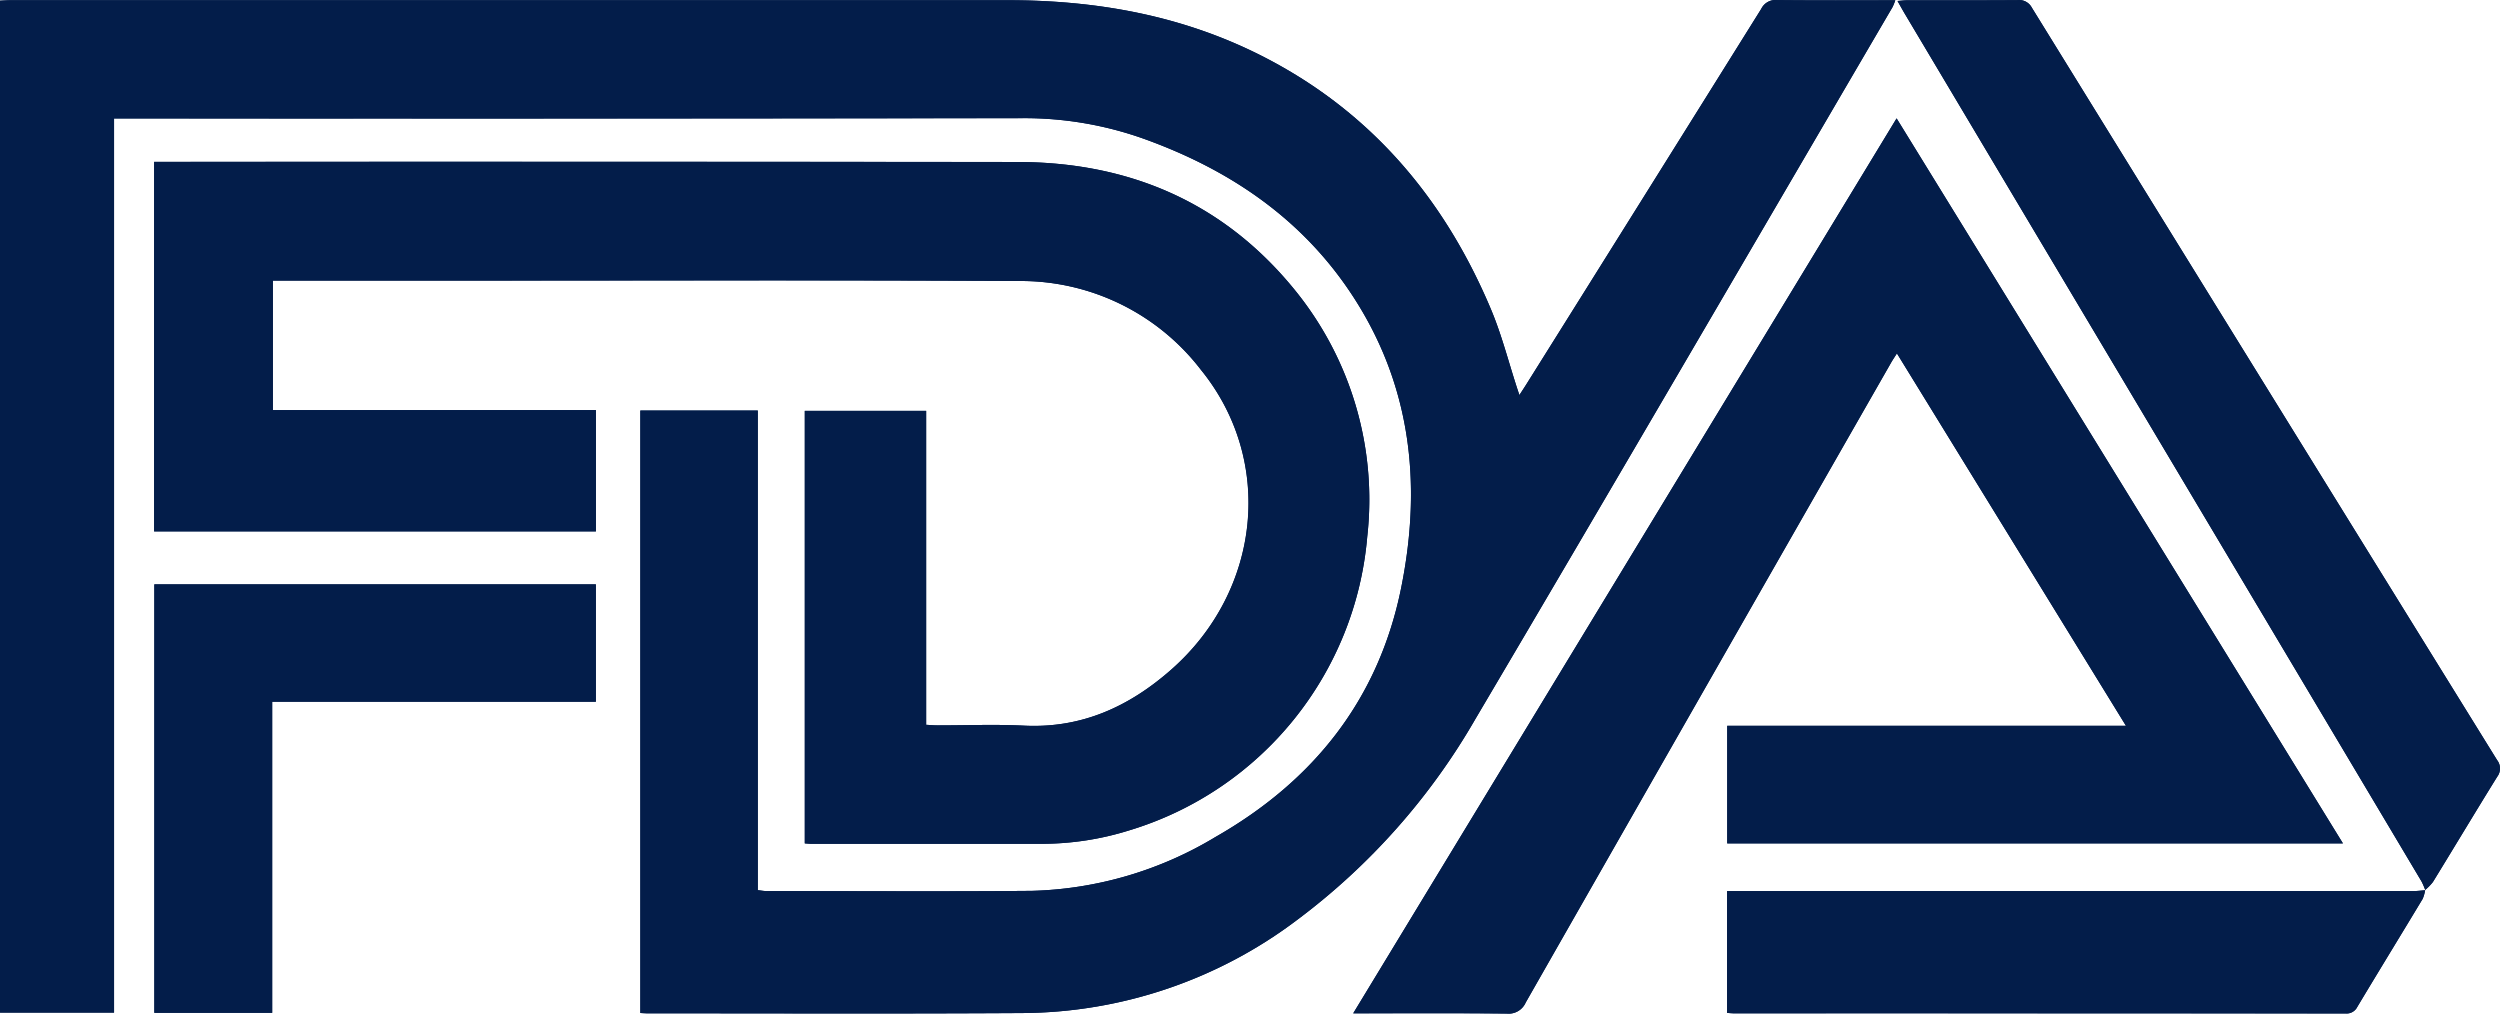
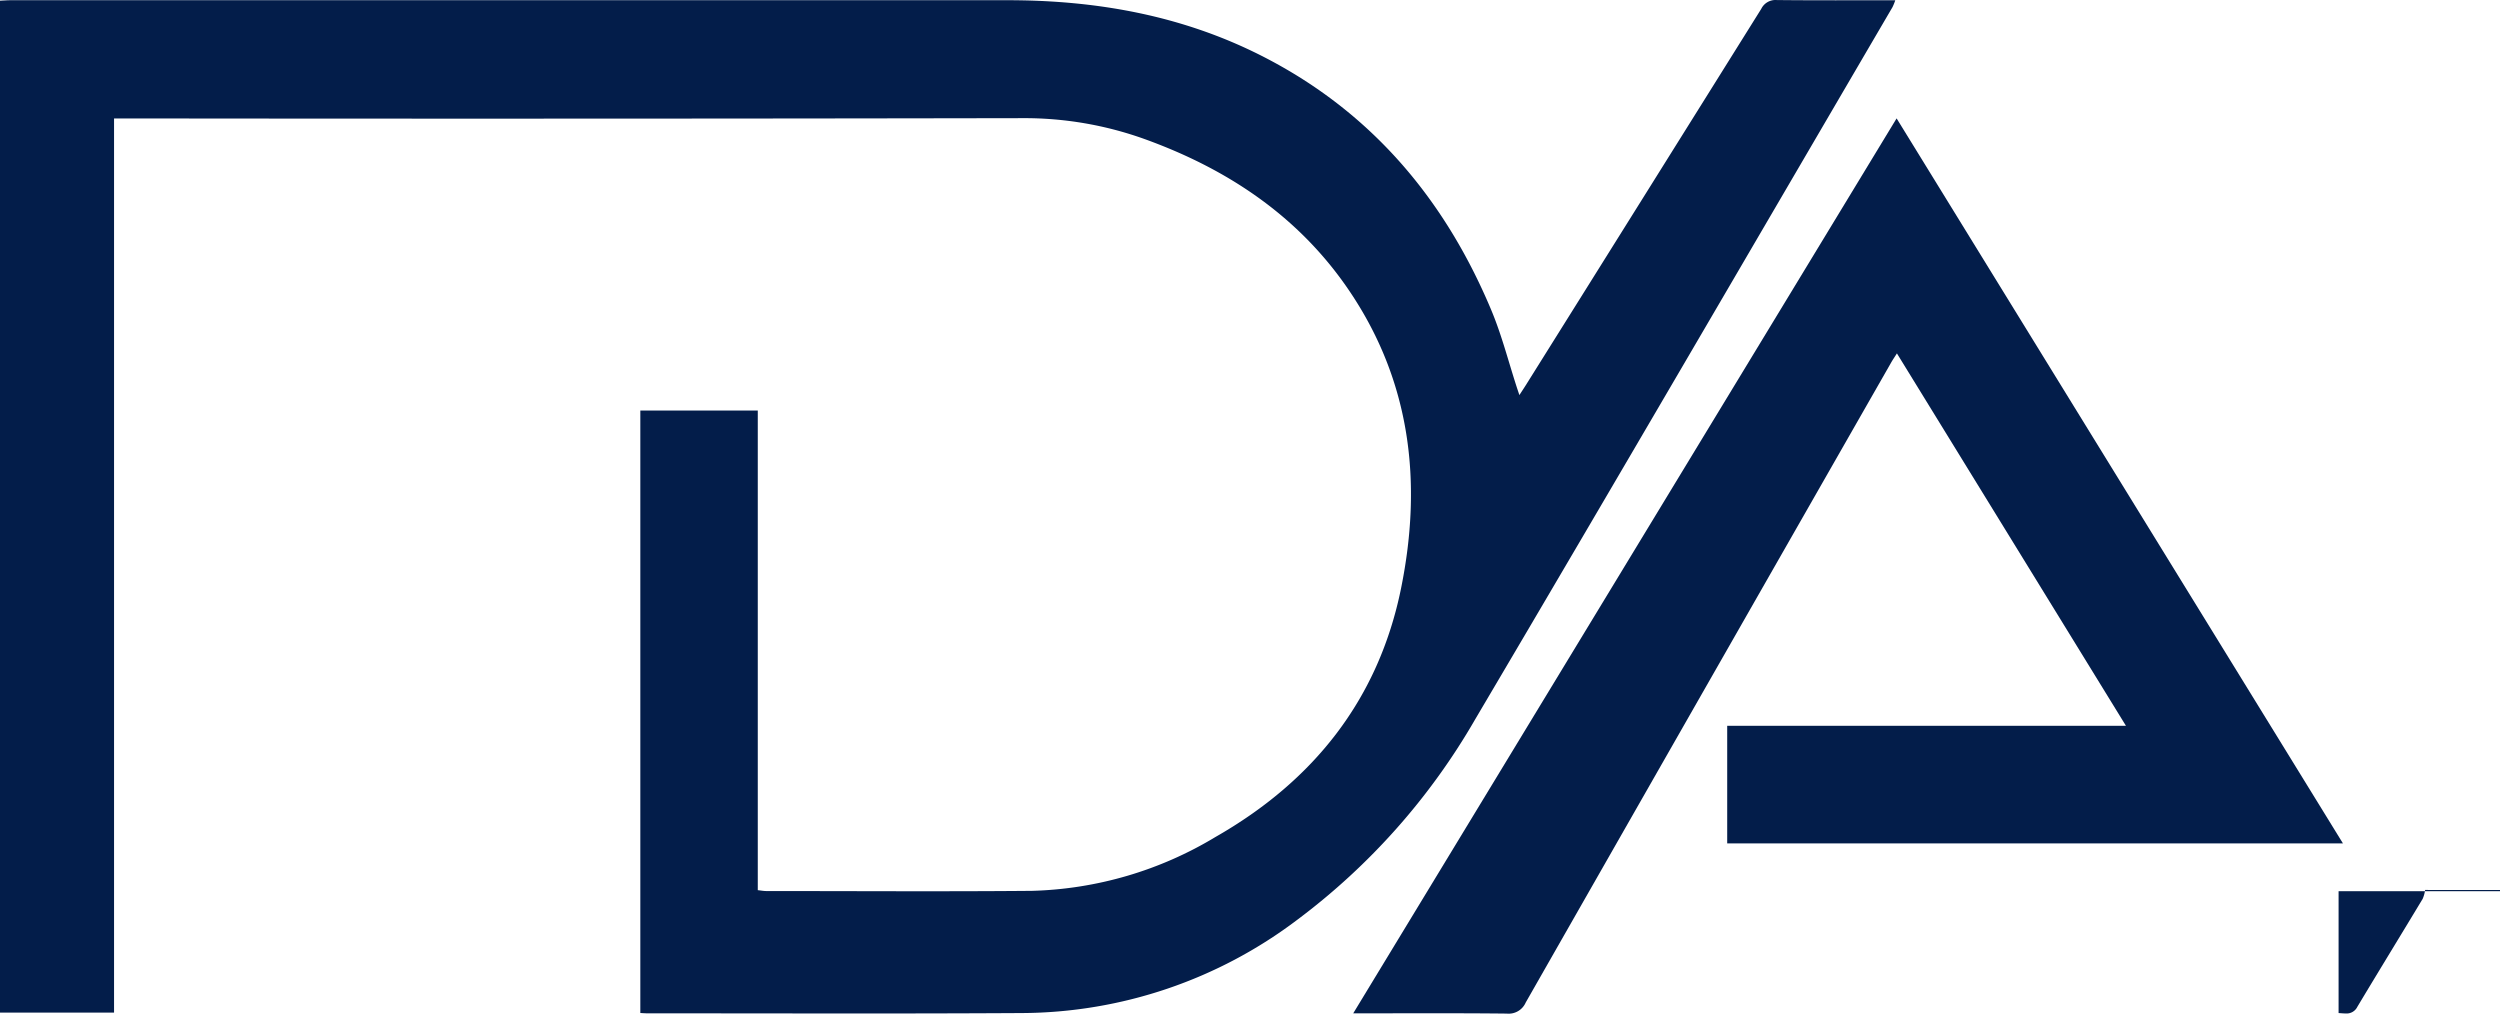
<svg xmlns="http://www.w3.org/2000/svg" width="231.018" height="93.665" viewBox="0 0 231.018 93.665">
  <defs>
    <style>.a{fill:#031d4a;}</style>
  </defs>
  <g transform="translate(-750 -5163.499)">
    <g transform="translate(750 5163.499)">
-       <path class="a" d="M300.725,212.393a4.567,4.567,0,0,0,.72-.737c1.986-3.236,3.937-6.494,5.938-9.721a1.255,1.255,0,0,0-.008-1.543q-21.518-34.75-42.992-69.528a1.324,1.324,0,0,0-1.317-.7c-3.378.024-6.755.01-10.133.014-.285,0-.57.037-.963.065.271.475.47.841.684,1.2q23.873,40.084,47.744,80.169a6.685,6.685,0,0,1,.346.806c-.36.027-.72.078-1.08.078q-31.129.006-62.258,0h-1.186v11.26c.244.014.449.037.653.037q28.254,0,56.507.013a1.1,1.1,0,0,0,1.081-.615c2-3.335,4.032-6.649,6.038-9.98A3.11,3.11,0,0,0,300.725,212.393ZM87.166,141.1h1.375q41.263,0,82.526-.026a32.826,32.826,0,0,1,11.347,1.937c7.685,2.779,14.239,7.147,18.877,13.985,5.711,8.418,6.785,17.755,4.81,27.5-2.087,10.3-8.106,17.835-17.151,23a34.594,34.594,0,0,1-16.962,4.98c-8.185.072-16.371.02-24.557.018-.229,0-.459-.046-.779-.08V168.089H135.8v55.674c.259.012.466.03.674.03,11.533,0,23.066.045,34.6-.026a42.5,42.5,0,0,0,25.464-8.643,61.4,61.4,0,0,0,16.416-18.514c12.929-21.889,25.717-43.861,38.557-65.8a5.223,5.223,0,0,0,.256-.635c-3.716,0-7.334.022-10.951-.018a1.461,1.461,0,0,0-1.437.819q-10.855,17.4-21.754,34.769c-.166.264-.339.524-.594.917-.107-.32-.154-.459-.2-.6-.8-2.449-1.434-4.967-2.431-7.334-4.32-10.259-11.136-18.322-21.19-23.417-7.372-3.737-15.269-5.138-23.469-5.138q-46.056,0-92.112,0c-.324,0-.648.027-1,.042v93.512H87.166Zm3.7,38.159h40.823V168.052h-29.85v-11.97h17.3c17.253,0,34.506-.053,51.758.038a20.97,20.97,0,0,1,16.7,8.207c6.8,8.367,5.573,20.381-2.738,27.7-3.88,3.416-8.282,5.445-13.6,5.182-2.671-.133-5.355-.022-8.032-.026-.318,0-.636-.031-1.02-.052V168.123H150.994v39.966c.255.016.436.037.618.037q10.68,0,21.361,0a27.087,27.087,0,0,0,7.99-1.237,31.107,31.107,0,0,0,22.006-27.129,30.683,30.683,0,0,0-6.716-22.837c-6.567-8.067-15.277-11.785-25.588-11.8q-39.39-.053-78.78-.012H90.868Zm202.265,28.832-41.245-67-50.213,82.7c4.875,0,9.529-.026,14.181.023a1.722,1.722,0,0,0,1.761-1.028q16.846-29.567,33.749-59.1c.156-.272.333-.532.551-.879l21.168,34.415H236.237v10.867ZM131.689,184.153h-40.8v39.591H101.78V195h29.909Z" transform="translate(-76.627 -130.154)" />
      <path class="a" d="M87.166,141.1v82.628H76.627V130.216c.351-.015.675-.042,1-.042q46.057,0,92.112,0c8.2,0,16.1,1.4,23.469,5.138,10.054,5.1,16.87,13.158,21.19,23.417,1,2.366,1.63,4.885,2.431,7.334.046.139.093.277.2.6.254-.392.428-.652.594-.917q10.885-17.38,21.754-34.769a1.461,1.461,0,0,1,1.437-.819c3.617.04,7.235.018,10.951.018a5.223,5.223,0,0,1-.256.635c-12.84,21.942-25.628,43.914-38.557,65.8a61.4,61.4,0,0,1-16.416,18.514,42.5,42.5,0,0,1-25.464,8.643c-11.533.07-23.066.023-34.6.026-.207,0-.415-.018-.674-.03V168.089h10.853v44.324c.32.034.55.079.779.08,8.186,0,16.372.054,24.557-.018a34.594,34.594,0,0,0,16.962-4.98c9.046-5.163,15.064-12.694,17.151-23,1.974-9.745.9-19.083-4.81-27.5-4.638-6.837-11.193-11.206-18.877-13.985a32.826,32.826,0,0,0-11.347-1.937q-41.263.074-82.526.026Z" transform="translate(-76.627 -130.154)" />
-       <path class="a" d="M109.395,198.71V164.564h1.017q39.39,0,78.78.012c10.311.013,19.021,3.731,25.588,11.8a30.683,30.683,0,0,1,6.716,22.837,31.107,31.107,0,0,1-22.006,27.129,27.086,27.086,0,0,1-7.99,1.237q-10.68-.007-21.361,0c-.181,0-.362-.021-.618-.037V187.575h11.221v29.008c.384.02.7.051,1.02.052,2.678,0,5.361-.107,8.032.026,5.321.263,9.724-1.766,13.6-5.182,8.31-7.317,9.542-19.332,2.738-27.7a20.97,20.97,0,0,0-16.7-8.207c-17.253-.091-34.506-.036-51.758-.038h-17.3V187.5h29.85V198.71Z" transform="translate(-95.154 -149.605)" />
      <path class="a" d="M455.817,222.321h-56.9V211.454h36.848L414.6,177.039c-.218.347-.4.607-.551.879q-16.886,29.544-33.749,59.1a1.722,1.722,0,0,1-1.761,1.028c-4.653-.05-9.307-.023-14.181-.023l50.213-82.7Z" transform="translate(-239.311 -144.383)" />
-       <path class="a" d="M528.861,212.42a6.4,6.4,0,0,0-.343-.8q-23.868-40.087-47.744-80.169c-.213-.358-.413-.724-.684-1.2.393-.028.678-.065.963-.065,3.377,0,6.755.01,10.133-.014a1.324,1.324,0,0,1,1.317.7q21.471,34.779,42.992,69.528a1.255,1.255,0,0,1,.008,1.543c-2,3.227-3.952,6.485-5.938,9.721a4.571,4.571,0,0,1-.72.737Z" transform="translate(-304.746 -130.163)" />
-       <path class="a" d="M150.243,254.406v10.845H120.334V294H109.443V254.406Z" transform="translate(-95.181 -200.406)" />
-       <path class="a" d="M508.354,319.384a3.11,3.11,0,0,1-.224.817c-2.006,3.331-4.039,6.645-6.038,9.98a1.1,1.1,0,0,1-1.081.615q-28.253-.02-56.507-.013c-.2,0-.409-.023-.653-.037v-11.26h1.186q31.129,0,62.258,0c.36,0,.72-.051,1.078-.08Z" transform="translate(-284.256 -237.145)" />
+       <path class="a" d="M508.354,319.384a3.11,3.11,0,0,1-.224.817c-2.006,3.331-4.039,6.645-6.038,9.98a1.1,1.1,0,0,1-1.081.615c-.2,0-.409-.023-.653-.037v-11.26h1.186q31.129,0,62.258,0c.36,0,.72-.051,1.078-.08Z" transform="translate(-284.256 -237.145)" />
    </g>
  </g>
</svg>